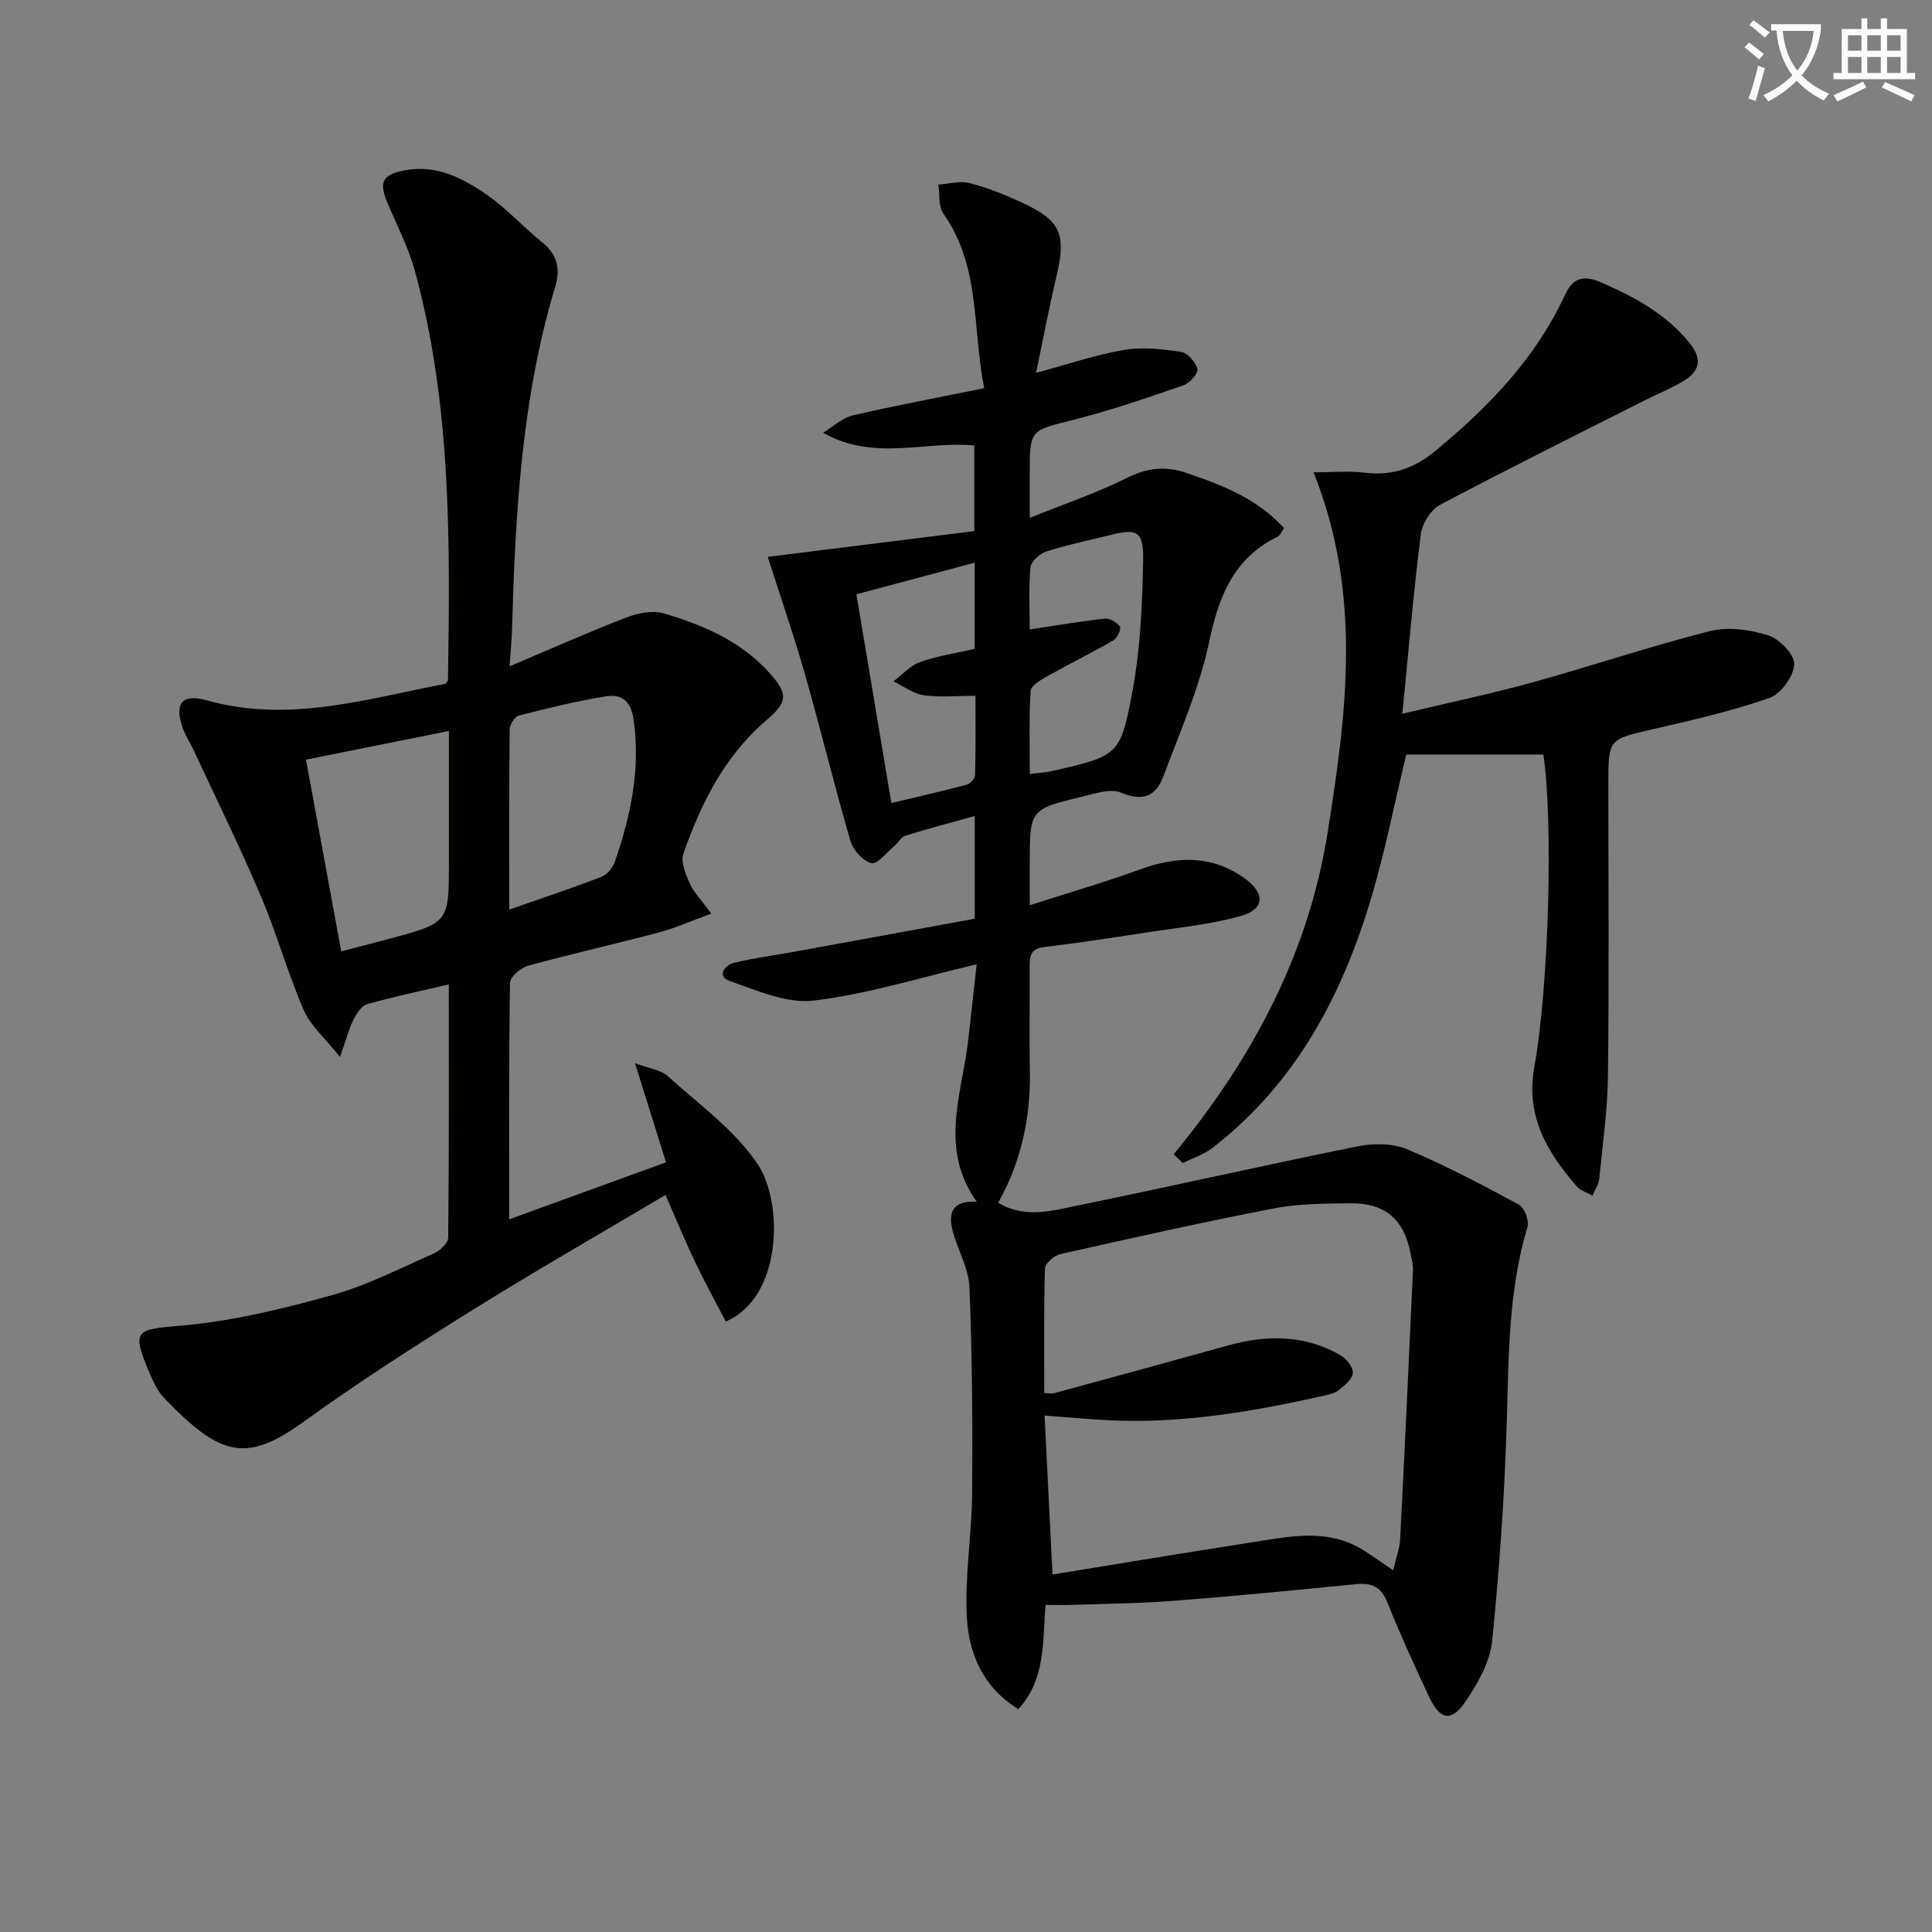
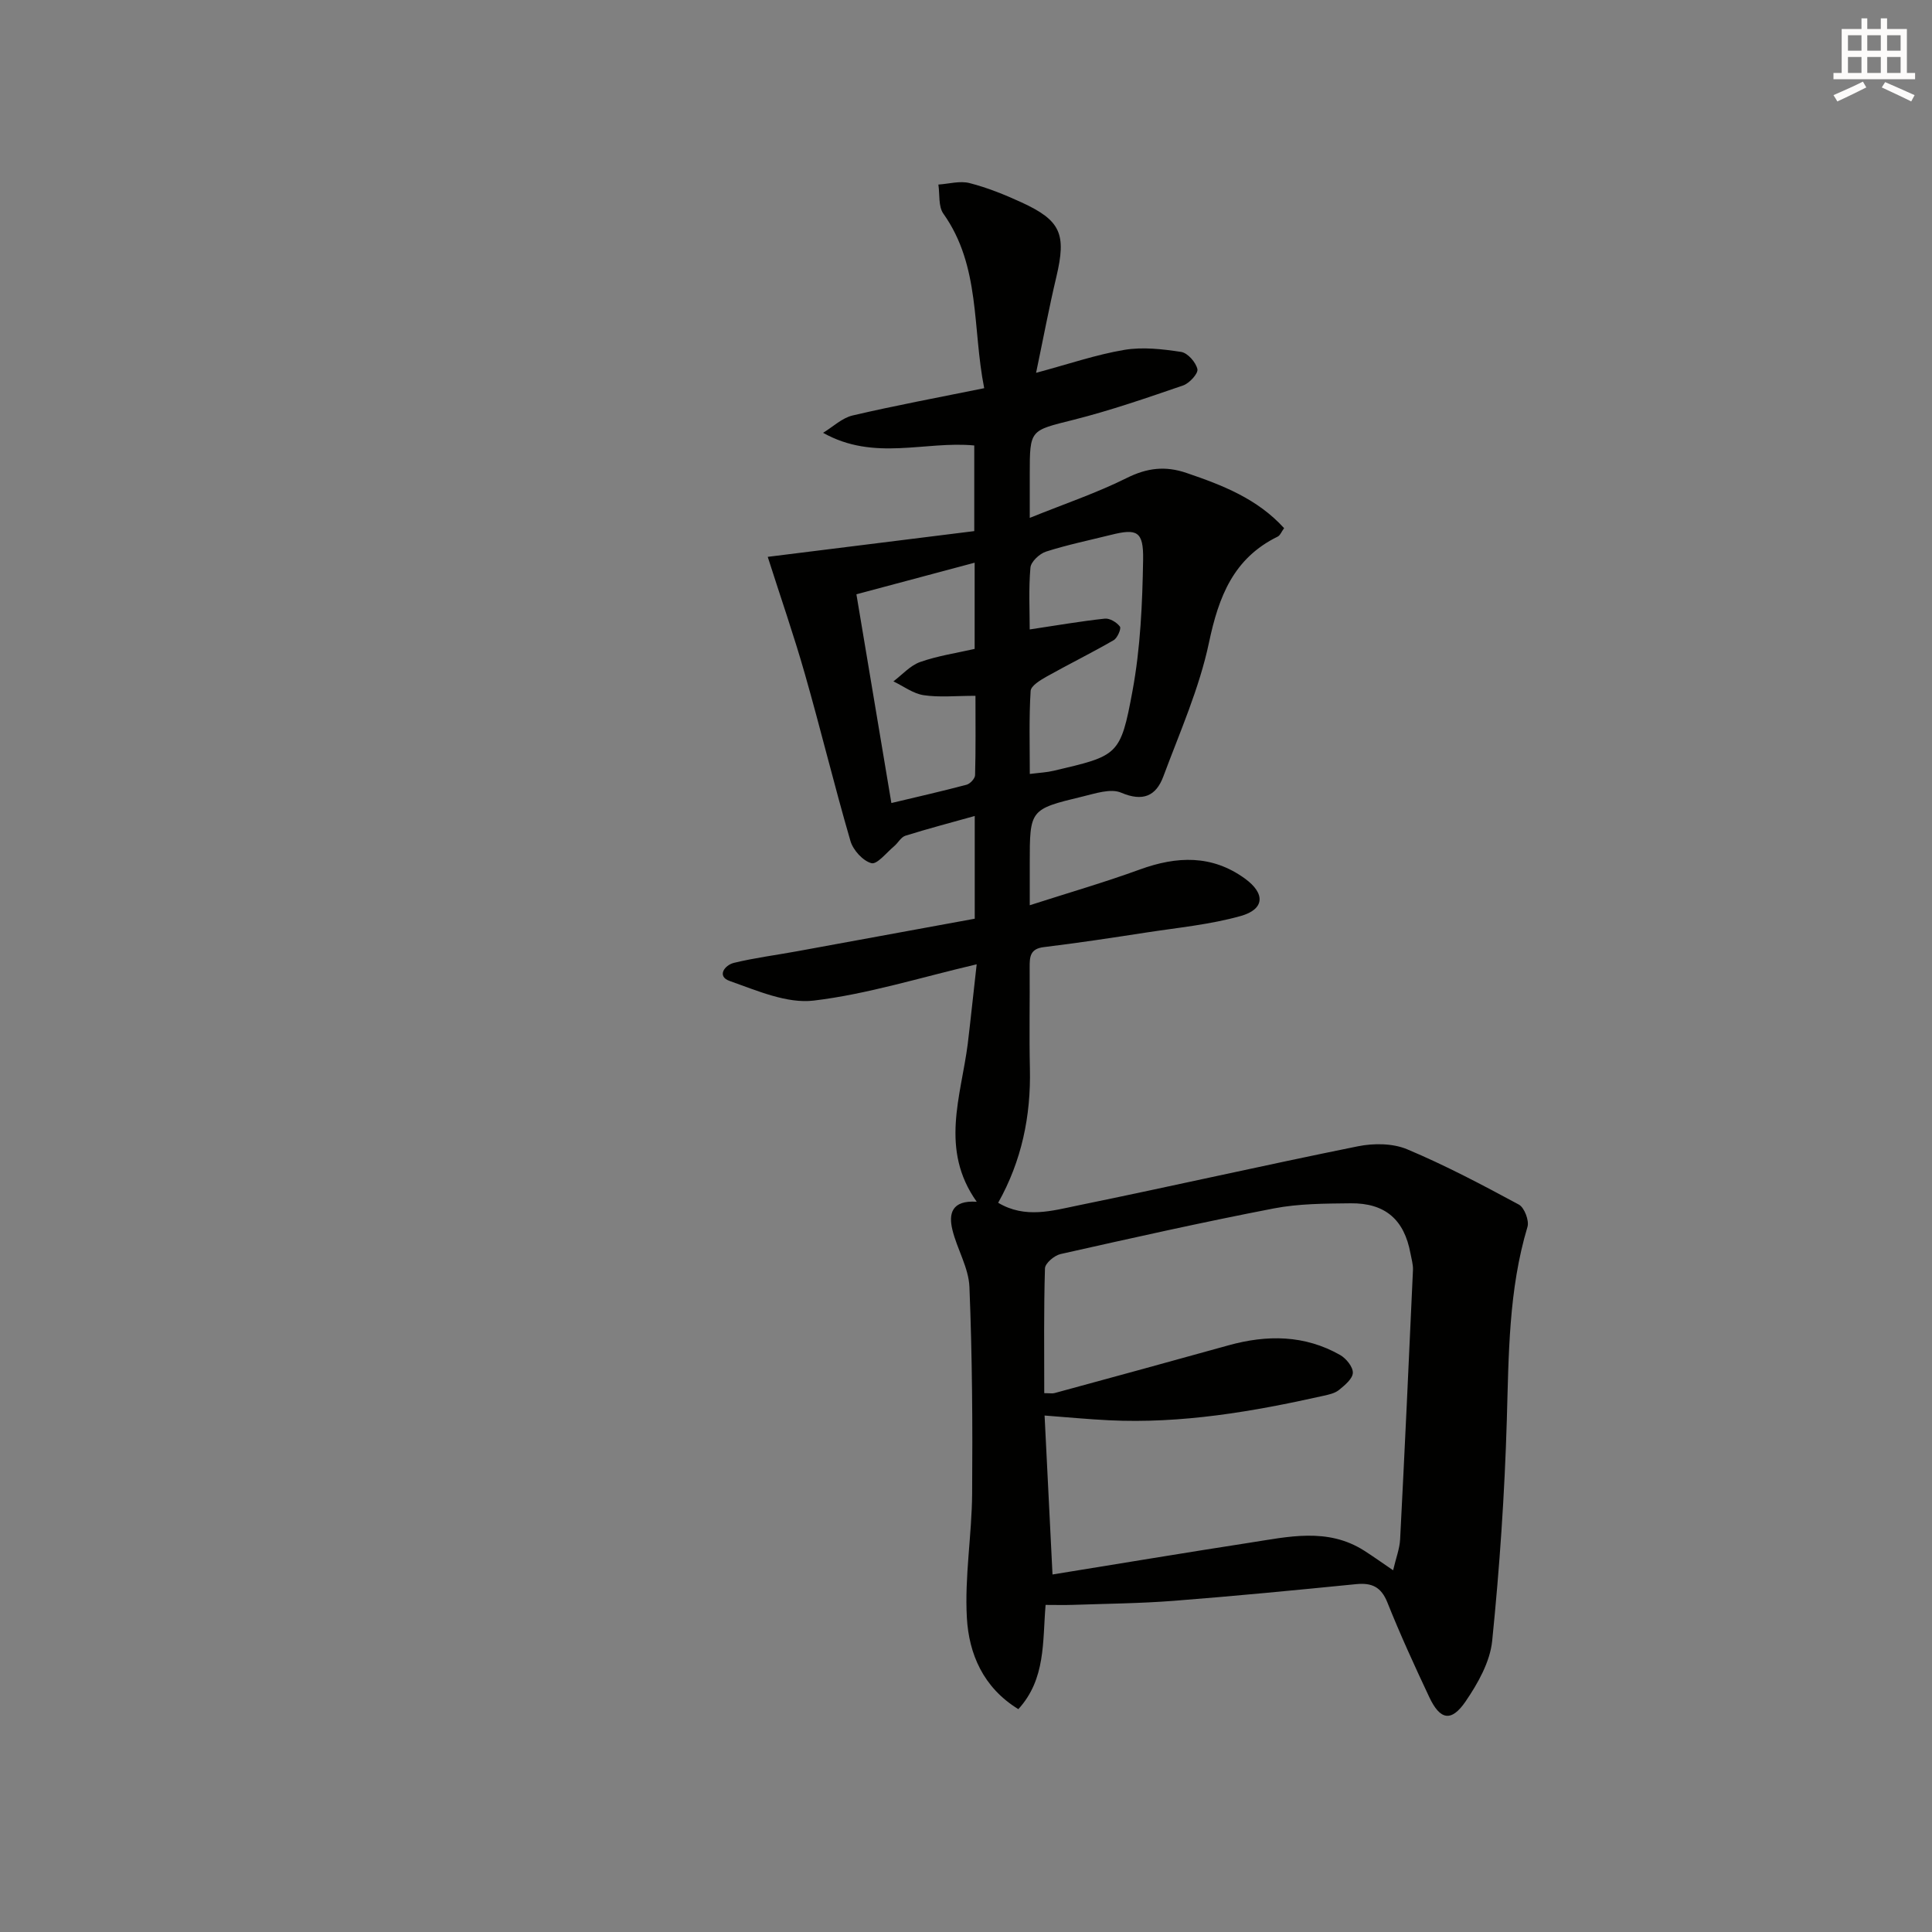
<svg xmlns="http://www.w3.org/2000/svg" enable-background="new 0 0 400 400" viewBox="0 0 400 400">
  <rect x="0" y="0" width="400" height="400" fill="#808080" stroke="none" />
-   <path d="m362.1 8.8c1.1.8 2.1 1.6 3.1 2.4l-1 1.1c-1.3-1.1-2.3-2-3-2.5zm1.9 4.8c.5.2.9.4 1.4.5-.6 2.3-1.3 4.5-1.9 6.8l-1.5-.5c.8-2.1 1.4-4.3 2-6.8zm-1-9.4c1.3.9 2.4 1.8 3.4 2.5l-1 1.1c-1.4-1.2-2.4-2.1-3.2-2.6zm3.7 2.2v-1.4h10.3v1.2c-.5 3.6-1.8 6.8-4 9.4 1.5 1.6 3.4 2.8 5.7 3.8-.3.4-.7.8-1.1 1.4-2.3-1.1-4.1-2.5-5.6-4.1-1.6 1.6-3.6 3.1-5.9 4.3-.3-.5-.7-.9-1-1.3 2.4-1.1 4.4-2.5 6-4.1-1.9-2.5-3-5.6-3.3-9.3h-1.1zm8.8 0h-6.4c.3 3.3 1.3 6 3 8.2 2-2.3 3.1-5.1 3.4-8.2z" fill="#fcfbfa" />
  <path d="m385.3 3.8h1.3v2.2h2.8v-2.2h1.3v2.2h4.1v9.1h1.7v1.3h-16.9v-1.3h1.7v-9.1h4.1v-2.2zm.4 13.1.7 1.2c-1.8.9-3.8 1.9-6 2.9-.2-.4-.5-.8-.8-1.3 2.3-1 4.3-1.9 6.1-2.8zm-3.1-6.4h2.8v-3.2h-2.8zm0 4.6h2.8v-3.3h-2.8zm4-4.6h2.8v-3.2h-2.8zm0 4.6h2.8v-3.3h-2.8zm3.7 1.9c2.1.9 4.1 1.8 6.1 2.7l-.7 1.3c-2.2-1.1-4.2-2-6.1-2.9zm3.2-9.7h-2.8v3.2h2.8zm-2.8 7.8h2.8v-3.3h-2.8z" fill="#fcfbfa" />
  <g fill="#010100">
    <path d="m202.21 199.65c-11.76 2.75-22.62 6.18-33.73 7.51-5.59.67-11.77-2.08-17.41-4.06-2.71-.95-1.07-3.27.88-3.75 4.33-1.05 8.78-1.61 13.18-2.42 12.21-2.23 24.42-4.47 36.68-6.72 0-7.38 0-14.01 0-21.27-4.97 1.39-9.7 2.63-14.36 4.09-.92.29-1.52 1.5-2.35 2.19-1.56 1.3-3.51 3.8-4.68 3.49-1.77-.47-3.79-2.7-4.34-4.58-3.34-11.46-6.15-23.08-9.43-34.56-2.28-8.01-5.03-15.9-7.7-24.28 13.62-1.7 28.08-3.5 42.76-5.33 0-6.18 0-11.76 0-17.73-10.19-.98-20.69 3.34-31.3-2.62 2.03-1.23 3.91-3.07 6.11-3.59 8.85-2.07 17.8-3.73 27.25-5.65-2.48-12.37-.72-25.24-8.46-36.14-1.06-1.5-.72-3.99-1.03-6.02 2.17-.14 4.47-.82 6.47-.3 3.67.94 7.26 2.39 10.72 3.98 8.19 3.76 9.33 6.57 7.24 15.42-1.52 6.4-2.73 12.86-4.2 19.88 6.77-1.82 12.43-3.77 18.26-4.75 3.81-.64 7.9-.17 11.77.42 1.35.21 3.05 2.14 3.37 3.57.2.89-1.65 2.92-2.95 3.37-7.52 2.58-15.05 5.19-22.75 7.13-8.94 2.25-9.01 1.95-9.01 11.2v9.09c7.37-2.97 13.94-5.19 20.09-8.26 4.21-2.1 7.99-2.54 12.37-1.04 7.44 2.53 14.66 5.33 20.2 11.43-.55.74-.81 1.5-1.33 1.75-9.15 4.48-12.21 12.4-14.22 21.92-2 9.49-6.04 18.57-9.45 27.73-1.51 4.06-4.23 5.29-8.75 3.36-2.17-.92-5.37.18-8 .81-10.92 2.63-10.91 2.69-10.91 13.87v8.63c8.12-2.61 15.55-4.76 22.79-7.4 7.66-2.79 14.93-3.08 21.77 1.89 4.24 3.08 4.09 6.34-.89 7.74-6.34 1.78-13.01 2.41-19.56 3.42-7.06 1.09-14.12 2.16-21.2 3.02-2.85.34-2.94 2.01-2.93 4.18.05 7-.11 14 .05 20.99.22 9.81-1.7 19.08-6.57 27.76 5.6 3.34 11.22 1.64 16.59.54 19.32-3.95 38.55-8.33 57.88-12.23 3.26-.66 7.2-.64 10.19.61 7.93 3.33 15.57 7.37 23.15 11.46 1.14.62 2.16 3.31 1.78 4.6-3.93 13.1-3.88 26.53-4.28 40.01-.45 15.26-1.49 30.52-3.03 45.71-.44 4.35-2.96 8.82-5.51 12.55-2.96 4.32-5.28 3.84-7.51-.89-3.04-6.46-6.02-12.96-8.67-19.59-1.29-3.24-3.22-4.13-6.47-3.81-12.57 1.25-25.14 2.47-37.73 3.45-6.95.54-13.94.6-20.91.84-1.78.06-3.57.01-5.66.01-.65 7.61.07 15.33-5.64 21.58-7.28-4.46-10.24-11.44-10.66-18.92-.48-8.51 1.02-17.1 1.09-25.67.11-14.27.02-28.56-.56-42.82-.16-3.99-2.56-7.84-3.53-11.85-.79-3.28-.19-6.14 5.04-5.79-7.69-10.82-3.26-21.79-1.86-32.67.63-5.25 1.17-10.51 1.85-16.49zm14.06 93.42c.55 11.12 1.07 21.46 1.64 32.91 14.28-2.31 27.51-4.52 40.77-6.57 8.01-1.23 16.14-3.21 23.75 1.63 1.88 1.2 3.69 2.5 6 4.07.6-2.57 1.35-4.47 1.45-6.4.96-18.59 1.82-37.18 2.66-55.77.05-1.14-.31-2.3-.52-3.44-1.28-6.97-5.21-10.44-12.37-10.37-5.31.06-10.73.06-15.91 1.06-14.78 2.85-29.48 6.15-44.17 9.45-1.28.29-3.18 1.9-3.22 2.95-.26 8.58-.15 17.18-.15 25.85 1.19 0 1.69.11 2.14-.02 12-3.27 24.01-6.54 35.99-9.88 7.99-2.22 15.79-2.18 23.15 2.01 1.24.71 2.66 2.47 2.61 3.69-.05 1.23-1.68 2.57-2.87 3.54-.85.69-2.11.96-3.24 1.21-14.63 3.28-29.35 5.8-44.43 5.06-4.27-.21-8.52-.62-13.28-.98zm-3.06-132.83c2.04-.26 3.51-.32 4.93-.66 13.35-3.14 13.84-3.07 16.33-16.52 1.65-8.9 2.05-18.1 2.2-27.18.1-5.92-1.28-6.48-6.62-5.15-4.5 1.12-9.06 2.06-13.47 3.47-1.35.43-3.13 2.09-3.24 3.32-.39 4.38-.15 8.81-.15 12.8 5.55-.83 10.53-1.7 15.55-2.24 1.02-.11 2.48.77 3.13 1.65.31.42-.52 2.36-1.29 2.81-4.57 2.64-9.31 4.97-13.91 7.55-1.29.73-3.23 1.9-3.29 2.97-.35 5.6-.17 11.22-.17 17.18zm-11.42-43.74c-8.26 2.21-16.23 4.34-24.48 6.54 2.36 14.07 4.76 28.4 7.24 43.22 5.33-1.27 10.47-2.44 15.57-3.79.74-.2 1.74-1.28 1.76-1.98.15-5.41.08-10.83.08-16.43-4.1 0-7.48.36-10.73-.13-2.18-.33-4.18-1.86-6.26-2.86 1.83-1.38 3.48-3.28 5.54-4.01 3.67-1.29 7.6-1.87 11.28-2.71 0-6.2 0-11.83 0-17.85z" />
-     <path d="m147.26 189.15c-4.3 1.57-7.55 3.03-10.94 3.93-8.98 2.38-18.05 4.41-27.01 6.87-1.51.42-3.7 2.31-3.72 3.55-.25 15.98-.17 31.96-.17 48.95 11.22-4.08 21.83-7.93 32.47-11.8-2.14-6.83-4.1-13.1-6.42-20.53 2.99 1.13 5.34 1.38 6.76 2.67 6.48 5.87 13.95 11.19 18.67 18.3 5.4 8.13 4.97 27.6-6.63 32.51-2.11-4.06-4.38-8.18-6.4-12.41-2.06-4.32-3.88-8.76-6.08-13.79-13.58 8.07-26.95 15.71-40 23.85-11.85 7.39-23.63 14.94-34.94 23.12-12.01 8.68-17.32 7.06-28.87-4.93-1.34-1.39-2.22-3.33-3-5.15-3.83-8.96-2.94-9.04 6.56-9.84 10.46-.88 20.88-3.44 31.05-6.26 7.3-2.02 14.19-5.57 21.17-8.65 1.29-.57 3.02-2.15 3.03-3.28.19-17.3.13-34.6.13-52.45-6.02 1.42-11.52 2.56-16.91 4.1-1.18.34-2.21 1.97-2.85 3.24-.93 1.87-1.45 3.94-2.76 7.69-3.14-3.96-6.13-6.5-7.52-9.72-3.35-7.76-5.63-15.97-8.94-23.75-4.35-10.23-9.27-20.21-13.96-30.29-.63-1.35-1.48-2.61-2.01-3.99-1.96-5.17-.53-7.6 4.76-6.11 17.04 4.8 33.17-.29 49.54-3.42.17-.28.48-.56.48-.85.42-28.46.75-56.92-6.88-84.7-1.31-4.76-3.63-9.24-5.57-13.82-1.9-4.47-1.25-6.02 3.53-6.93 6.57-1.25 12.13 1.67 17.19 5.23 4.06 2.85 7.43 6.65 11.33 9.76 3.18 2.54 3.65 5.61 2.59 9.14-7.01 23.33-8.27 47.37-8.95 71.48-.05 1.8-.25 3.59-.5 7.09 8.58-3.63 16.3-7.07 24.17-10.11 2.36-.91 5.4-1.54 7.7-.87 8.18 2.39 16 5.74 21.9 12.29 3.92 4.35 3.9 6.01-.58 9.84-8.67 7.41-13.52 17.19-17.19 27.62-.6 1.72.48 4.26 1.32 6.19.77 1.77 2.25 3.22 4.45 6.23zm-76.61 7.82c3.63-.95 6.8-1.76 9.96-2.61 12.33-3.31 12.33-3.31 12.33-15.89 0-8.89 0-17.78 0-27.13-10.25 2.06-19.76 3.97-29.59 5.94 2.47 13.45 4.85 26.39 7.3 39.69zm34.78-8.64c6.99-2.45 13.11-4.48 19.11-6.8 1.18-.46 2.35-1.91 2.78-3.16 3.26-9.49 5.32-19.09 3.87-29.31-.58-4.1-2.57-5.4-5.82-4.88-6.04.98-12.01 2.45-17.94 3.97-.85.22-1.9 1.87-1.91 2.87-.14 12.13-.09 24.27-.09 37.31z" />
-     <path d="m242.99 238.98c16.22-19.62 27.88-41.42 31.87-66.55 3.9-24.56 7.25-49.24-2.9-74.64 3.82 0 7.23-.32 10.55.07 5.62.67 10.12-.77 14.6-4.46 11.06-9.1 20.8-19.17 26.89-32.32 1.65-3.57 3.84-4.19 7.46-2.62 6.96 3.02 13.43 6.51 18.34 12.54 2.86 3.52 1.99 6.02-1.49 8.03-2.58 1.5-5.37 2.64-8.04 3.99-14.07 7.11-28.2 14.11-42.12 21.5-1.92 1.02-3.71 3.89-3.99 6.11-1.51 11.98-2.52 24.02-3.82 37.14 9.53-2.27 18.25-4.1 26.83-6.46 12.32-3.4 24.45-7.51 36.83-10.64 3.77-.95 8.33-.32 12.12.88 2.32.74 5.47 4.03 5.36 6.01-.14 2.49-2.78 6.13-5.15 6.95-7.81 2.72-15.93 4.58-24.02 6.44-9.28 2.13-9.32 1.97-9.32 11.37 0 20.16.16 40.33-.08 60.49-.09 7.11-1.11 14.21-1.81 21.3-.1 1.06-.81 2.05-1.39 3.44-1.31-.74-2.51-1.07-3.2-1.86-6.15-7.06-10.68-14.59-8.86-24.7 3.1-17.17 3.91-51.6 1.88-64.77-9.42 0-18.87 0-28.38 0-2.35 9.74-4.3 19.63-7.13 29.26-6.03 20.47-15.69 38.82-33.02 52.2-1.78 1.37-4.06 2.09-6.12 3.11-.62-.58-1.25-1.2-1.89-1.81z" />
  </g>
</svg>